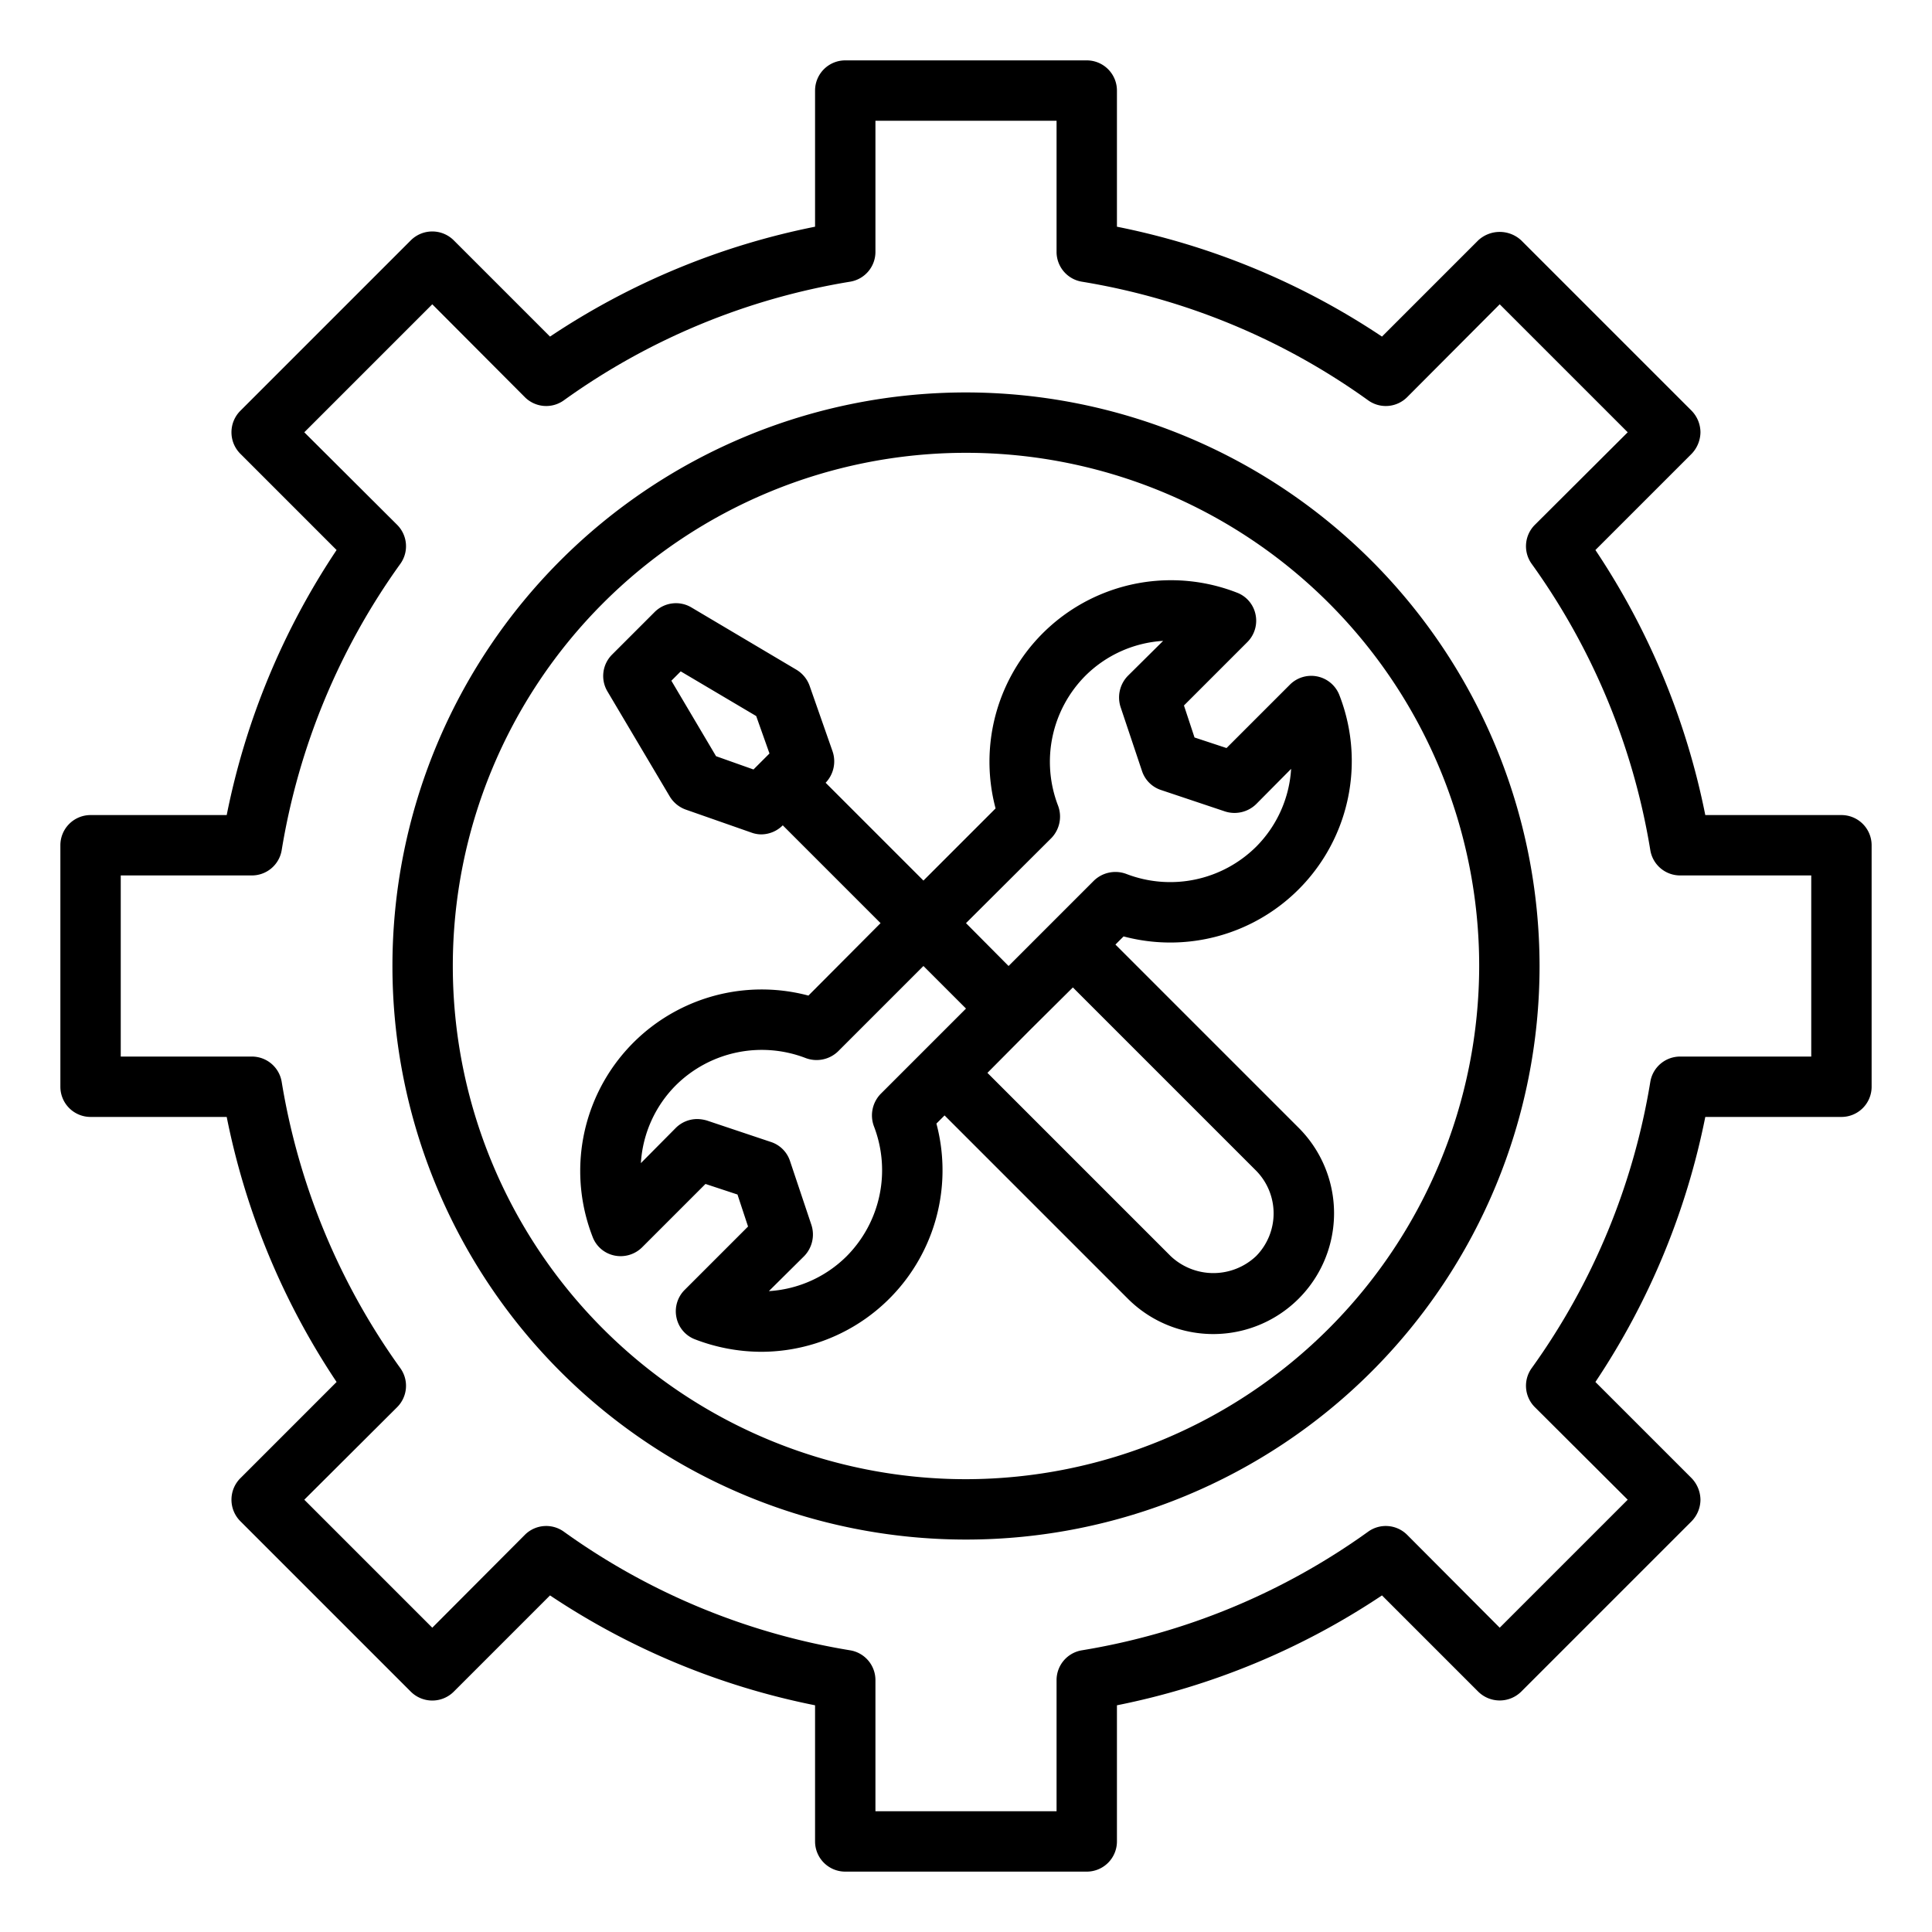
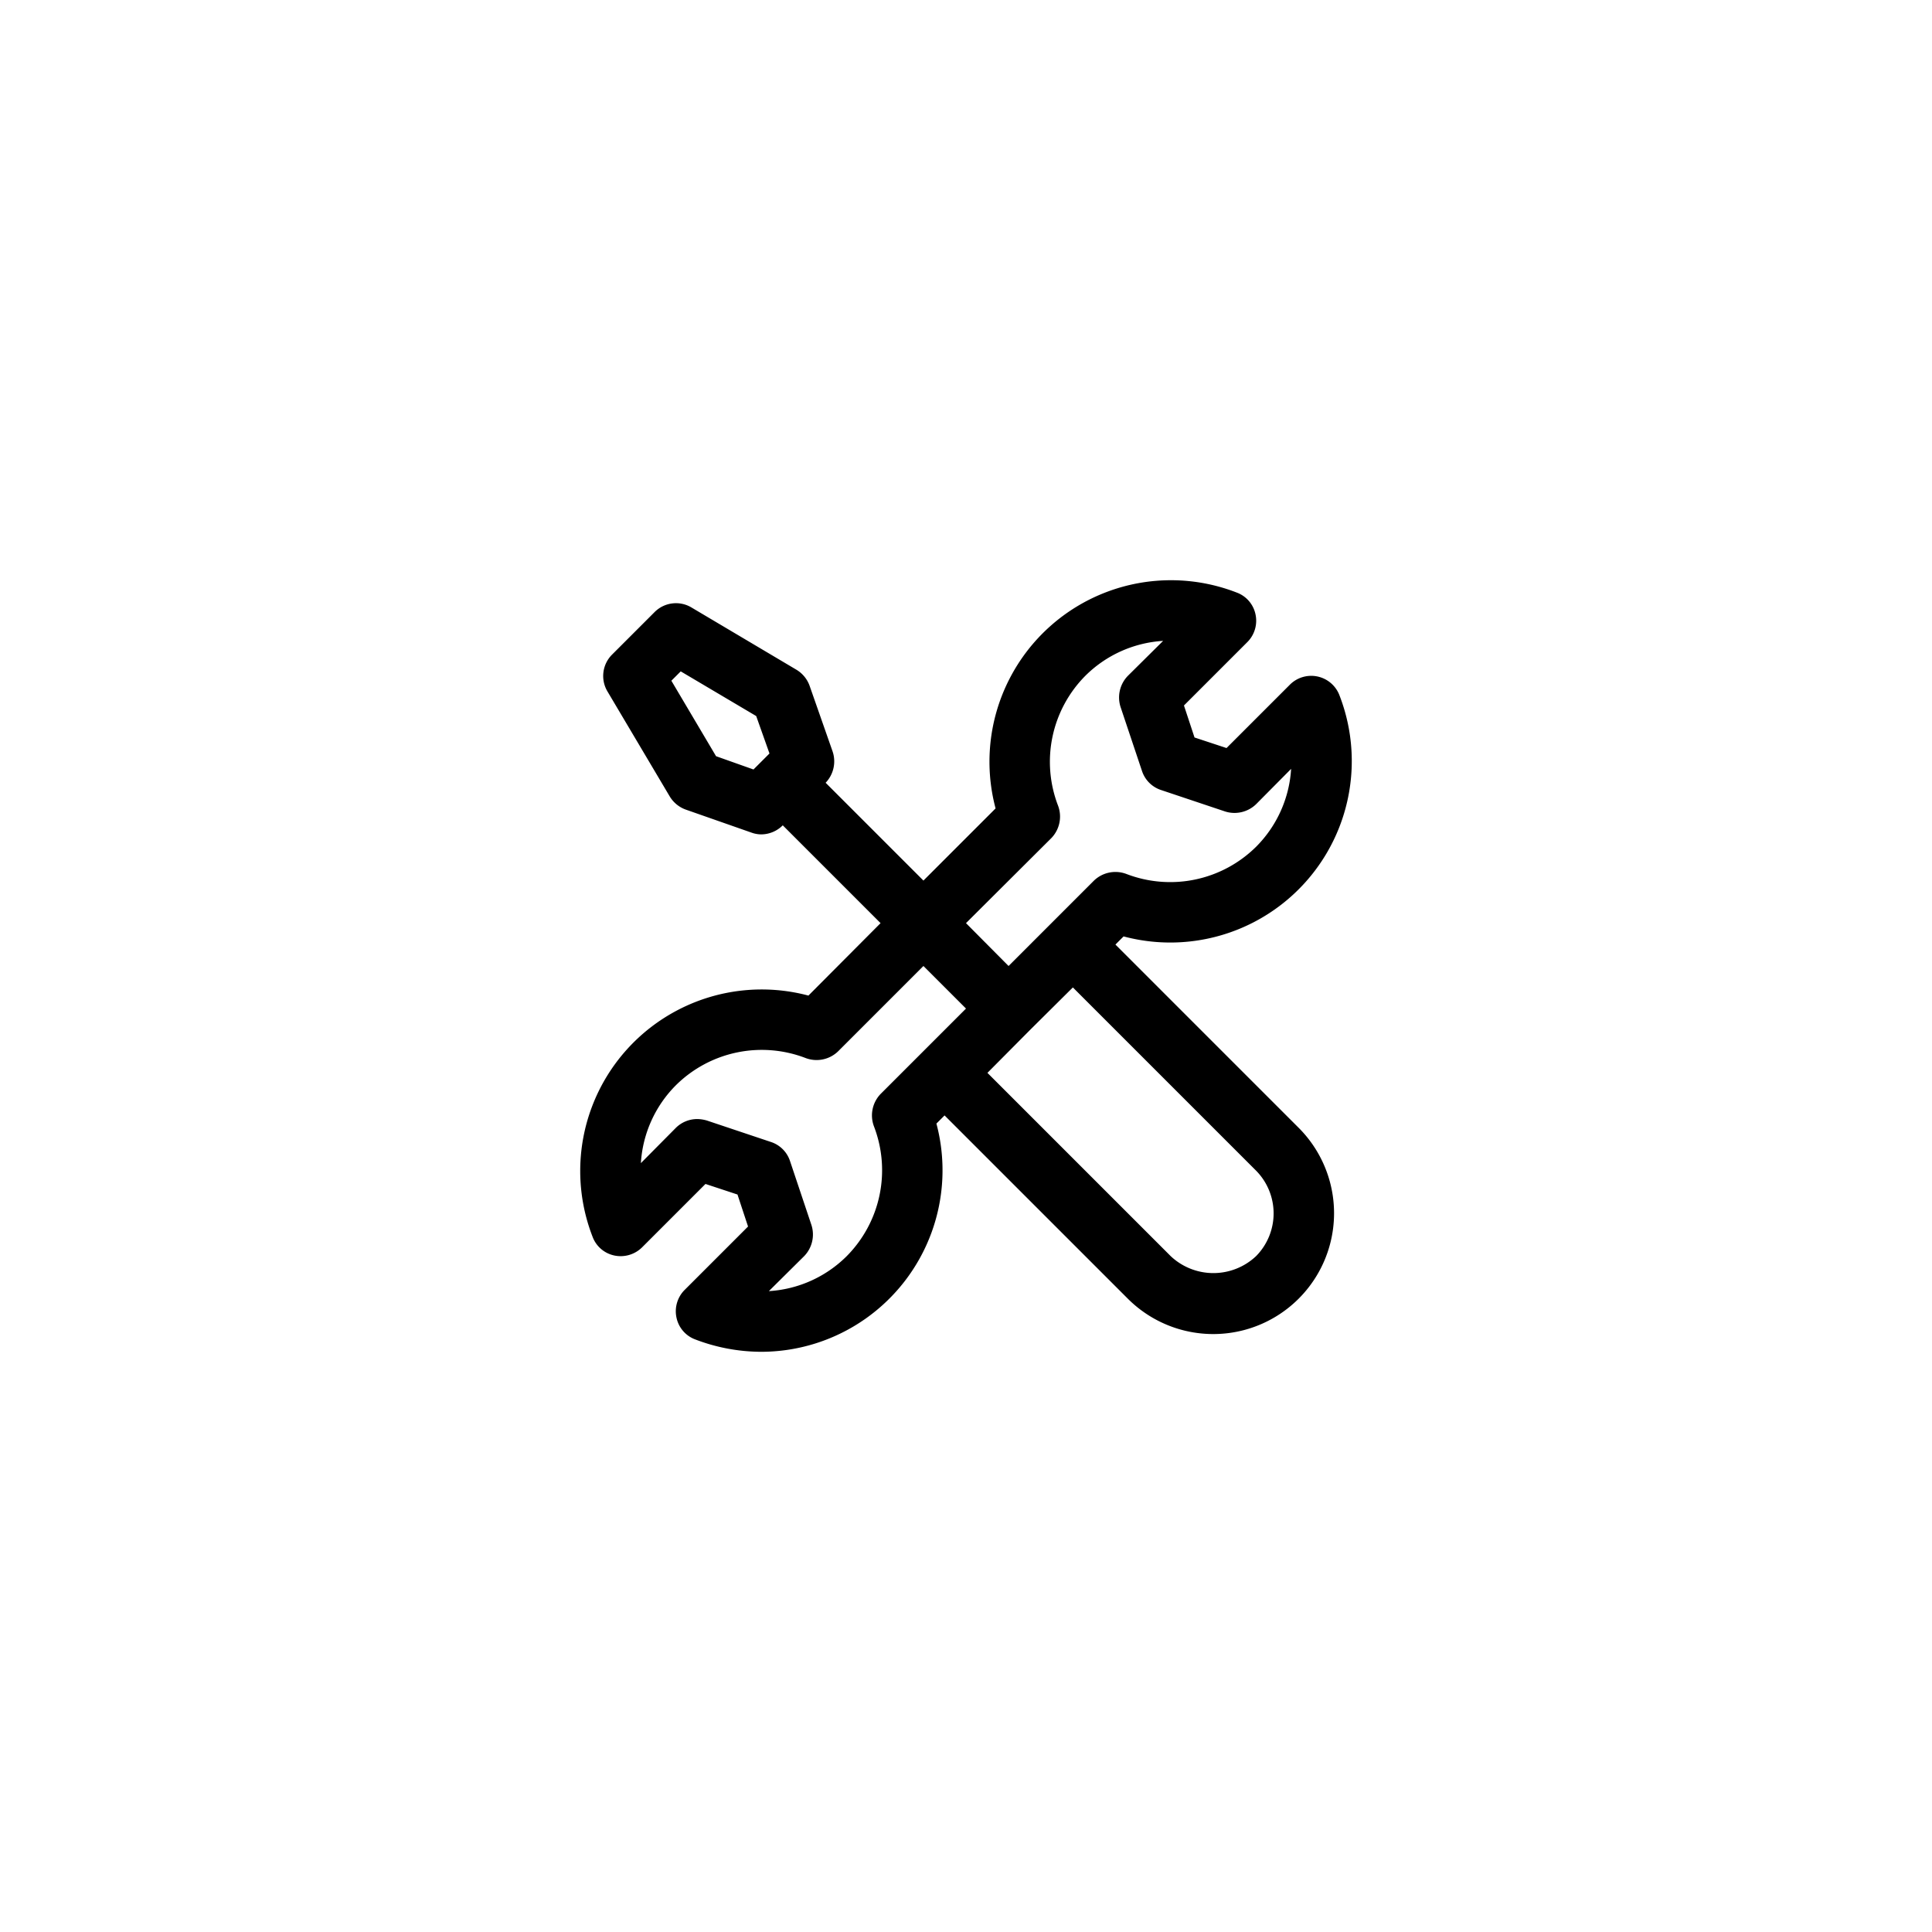
<svg xmlns="http://www.w3.org/2000/svg" viewBox="0 0 64 64" width="512" height="512">
  <g id="support-gear-tools-setting-help">
-     <path d="M32,13A19,19,0,1,0,51,32,19.017,19.017,0,0,0,32,13Zm0,36A17,17,0,1,1,49,32,17.024,17.024,0,0,1,32,49Z" />
-     <path d="M61,27H56.49a24.4,24.4,0,0,0-3.64-8.78l3.19-3.19a1.052,1.052,0,0,0,.29-.71,1.033,1.033,0,0,0-.29-.71L50.39,7.96a1.047,1.047,0,0,0-1.42,0l-3.19,3.19A24.4,24.4,0,0,0,37,7.51V3a1,1,0,0,0-1-1H28a1,1,0,0,0-1,1V7.51a24.4,24.4,0,0,0-8.78,3.64L15.03,7.96a1.008,1.008,0,0,0-1.42,0L7.96,13.61a1.008,1.008,0,0,0,0,1.42l3.19,3.19A24.4,24.4,0,0,0,7.51,27H3a1,1,0,0,0-1,1v8a1,1,0,0,0,1,1H7.51a24.4,24.4,0,0,0,3.64,8.78L7.96,48.97a1.008,1.008,0,0,0,0,1.42l5.65,5.65a1.008,1.008,0,0,0,1.42,0l3.19-3.19A24.4,24.4,0,0,0,27,56.49V61a1,1,0,0,0,1,1h8a1,1,0,0,0,1-1V56.49a24.4,24.4,0,0,0,8.78-3.64l3.19,3.19a1.014,1.014,0,0,0,1.42,0l5.65-5.65a1.033,1.033,0,0,0,.29-.71,1.052,1.052,0,0,0-.29-.71l-3.19-3.19A24.4,24.4,0,0,0,56.49,37H61a1,1,0,0,0,1-1V28A1,1,0,0,0,61,27Zm-1,8H55.66a1,1,0,0,0-.99.83,22.47,22.47,0,0,1-3.93,9.49,1,1,0,0,0,.1,1.29l3.08,3.07-4.24,4.24-3.07-3.08a1,1,0,0,0-1.29-.1,22.47,22.47,0,0,1-9.49,3.93,1,1,0,0,0-.83.99V60H29V55.66a1,1,0,0,0-.83-.99,22.47,22.47,0,0,1-9.49-3.93,1,1,0,0,0-1.29.1l-3.07,3.08-4.24-4.24,3.08-3.07a1,1,0,0,0,.1-1.29,22.47,22.47,0,0,1-3.93-9.49A1,1,0,0,0,8.34,35H4V29H8.34a1,1,0,0,0,.99-.83,22.47,22.47,0,0,1,3.93-9.49,1,1,0,0,0-.1-1.29l-3.08-3.07,4.24-4.24,3.07,3.08a1,1,0,0,0,1.29.1,22.47,22.47,0,0,1,9.49-3.93A1,1,0,0,0,29,8.34V4h6V8.34a1,1,0,0,0,.83.99,22.47,22.47,0,0,1,9.49,3.93,1,1,0,0,0,1.29-.1l3.07-3.08,4.24,4.24-3.08,3.07a1,1,0,0,0-.1,1.29,22.47,22.47,0,0,1,3.93,9.49,1,1,0,0,0,.99.83H60Z" />
    <path d="M36.95,31.29l.27-.27a6.012,6.012,0,0,0,7.15-7.99,1,1,0,0,0-1.64-.35l-2.1,2.1-1.06-.35-.35-1.06,2.1-2.1a1,1,0,0,0,.27-.92.983.983,0,0,0-.62-.72,6.012,6.012,0,0,0-7.99,7.15l-2.39,2.39-3.24-3.24a1.025,1.025,0,0,0,.23-1.04l-.76-2.17a1.023,1.023,0,0,0-.43-.53L22.9,20.12a1,1,0,0,0-1.21.15l-1.42,1.42a1,1,0,0,0-.15,1.21l2.07,3.49a1.023,1.023,0,0,0,.53.43l2.17.76a.96.96,0,0,0,.33.06,1.017,1.017,0,0,0,.71-.3l3.24,3.24-2.39,2.4a6.012,6.012,0,0,0-7.15,7.99.983.983,0,0,0,.72.62,1.01,1.01,0,0,0,.92-.27l2.1-2.1,1.06.35.35,1.06-2.1,2.1a1,1,0,0,0-.27.92.983.983,0,0,0,.62.72,6.146,6.146,0,0,0,2.18.41,6.013,6.013,0,0,0,5.81-7.56l.27-.27,6.07,6.07a4,4,0,0,0,5.66-5.66Zm-11.99-5.8-1.24-.44-1.48-2.5.31-.31,2.5,1.48.44,1.24Zm4.21,10.75a1.026,1.026,0,0,0-.22,1.07,4.043,4.043,0,0,1-.9,4.3,3.993,3.993,0,0,1-2.58,1.16l1.17-1.16a1.028,1.028,0,0,0,.24-1.03l-.71-2.12a.989.989,0,0,0-.63-.63l-2.12-.71a1.185,1.185,0,0,0-.32-.05,1.007,1.007,0,0,0-.71.29l-1.16,1.17a3.993,3.993,0,0,1,1.16-2.58,4.043,4.043,0,0,1,4.3-.9,1.026,1.026,0,0,0,1.07-.22L30.59,32,32,33.41Zm5.66-8.48a1.026,1.026,0,0,0,.22-1.07,4.043,4.043,0,0,1,.9-4.3,3.993,3.993,0,0,1,2.58-1.16l-1.17,1.16a1.028,1.028,0,0,0-.24,1.03l.71,2.12a.989.989,0,0,0,.63.63l2.12.71a1.028,1.028,0,0,0,1.03-.24l1.16-1.17a3.993,3.993,0,0,1-1.16,2.58,4.043,4.043,0,0,1-4.3.9,1.026,1.026,0,0,0-1.07.22L33.41,32,32,30.58Zm6.78,13.85a2.061,2.061,0,0,1-2.83,0l-6.07-6.07,1.41-1.42,1.42-1.41,6.07,6.07a2.016,2.016,0,0,1,0,2.83Z" />
  </g>
</svg>